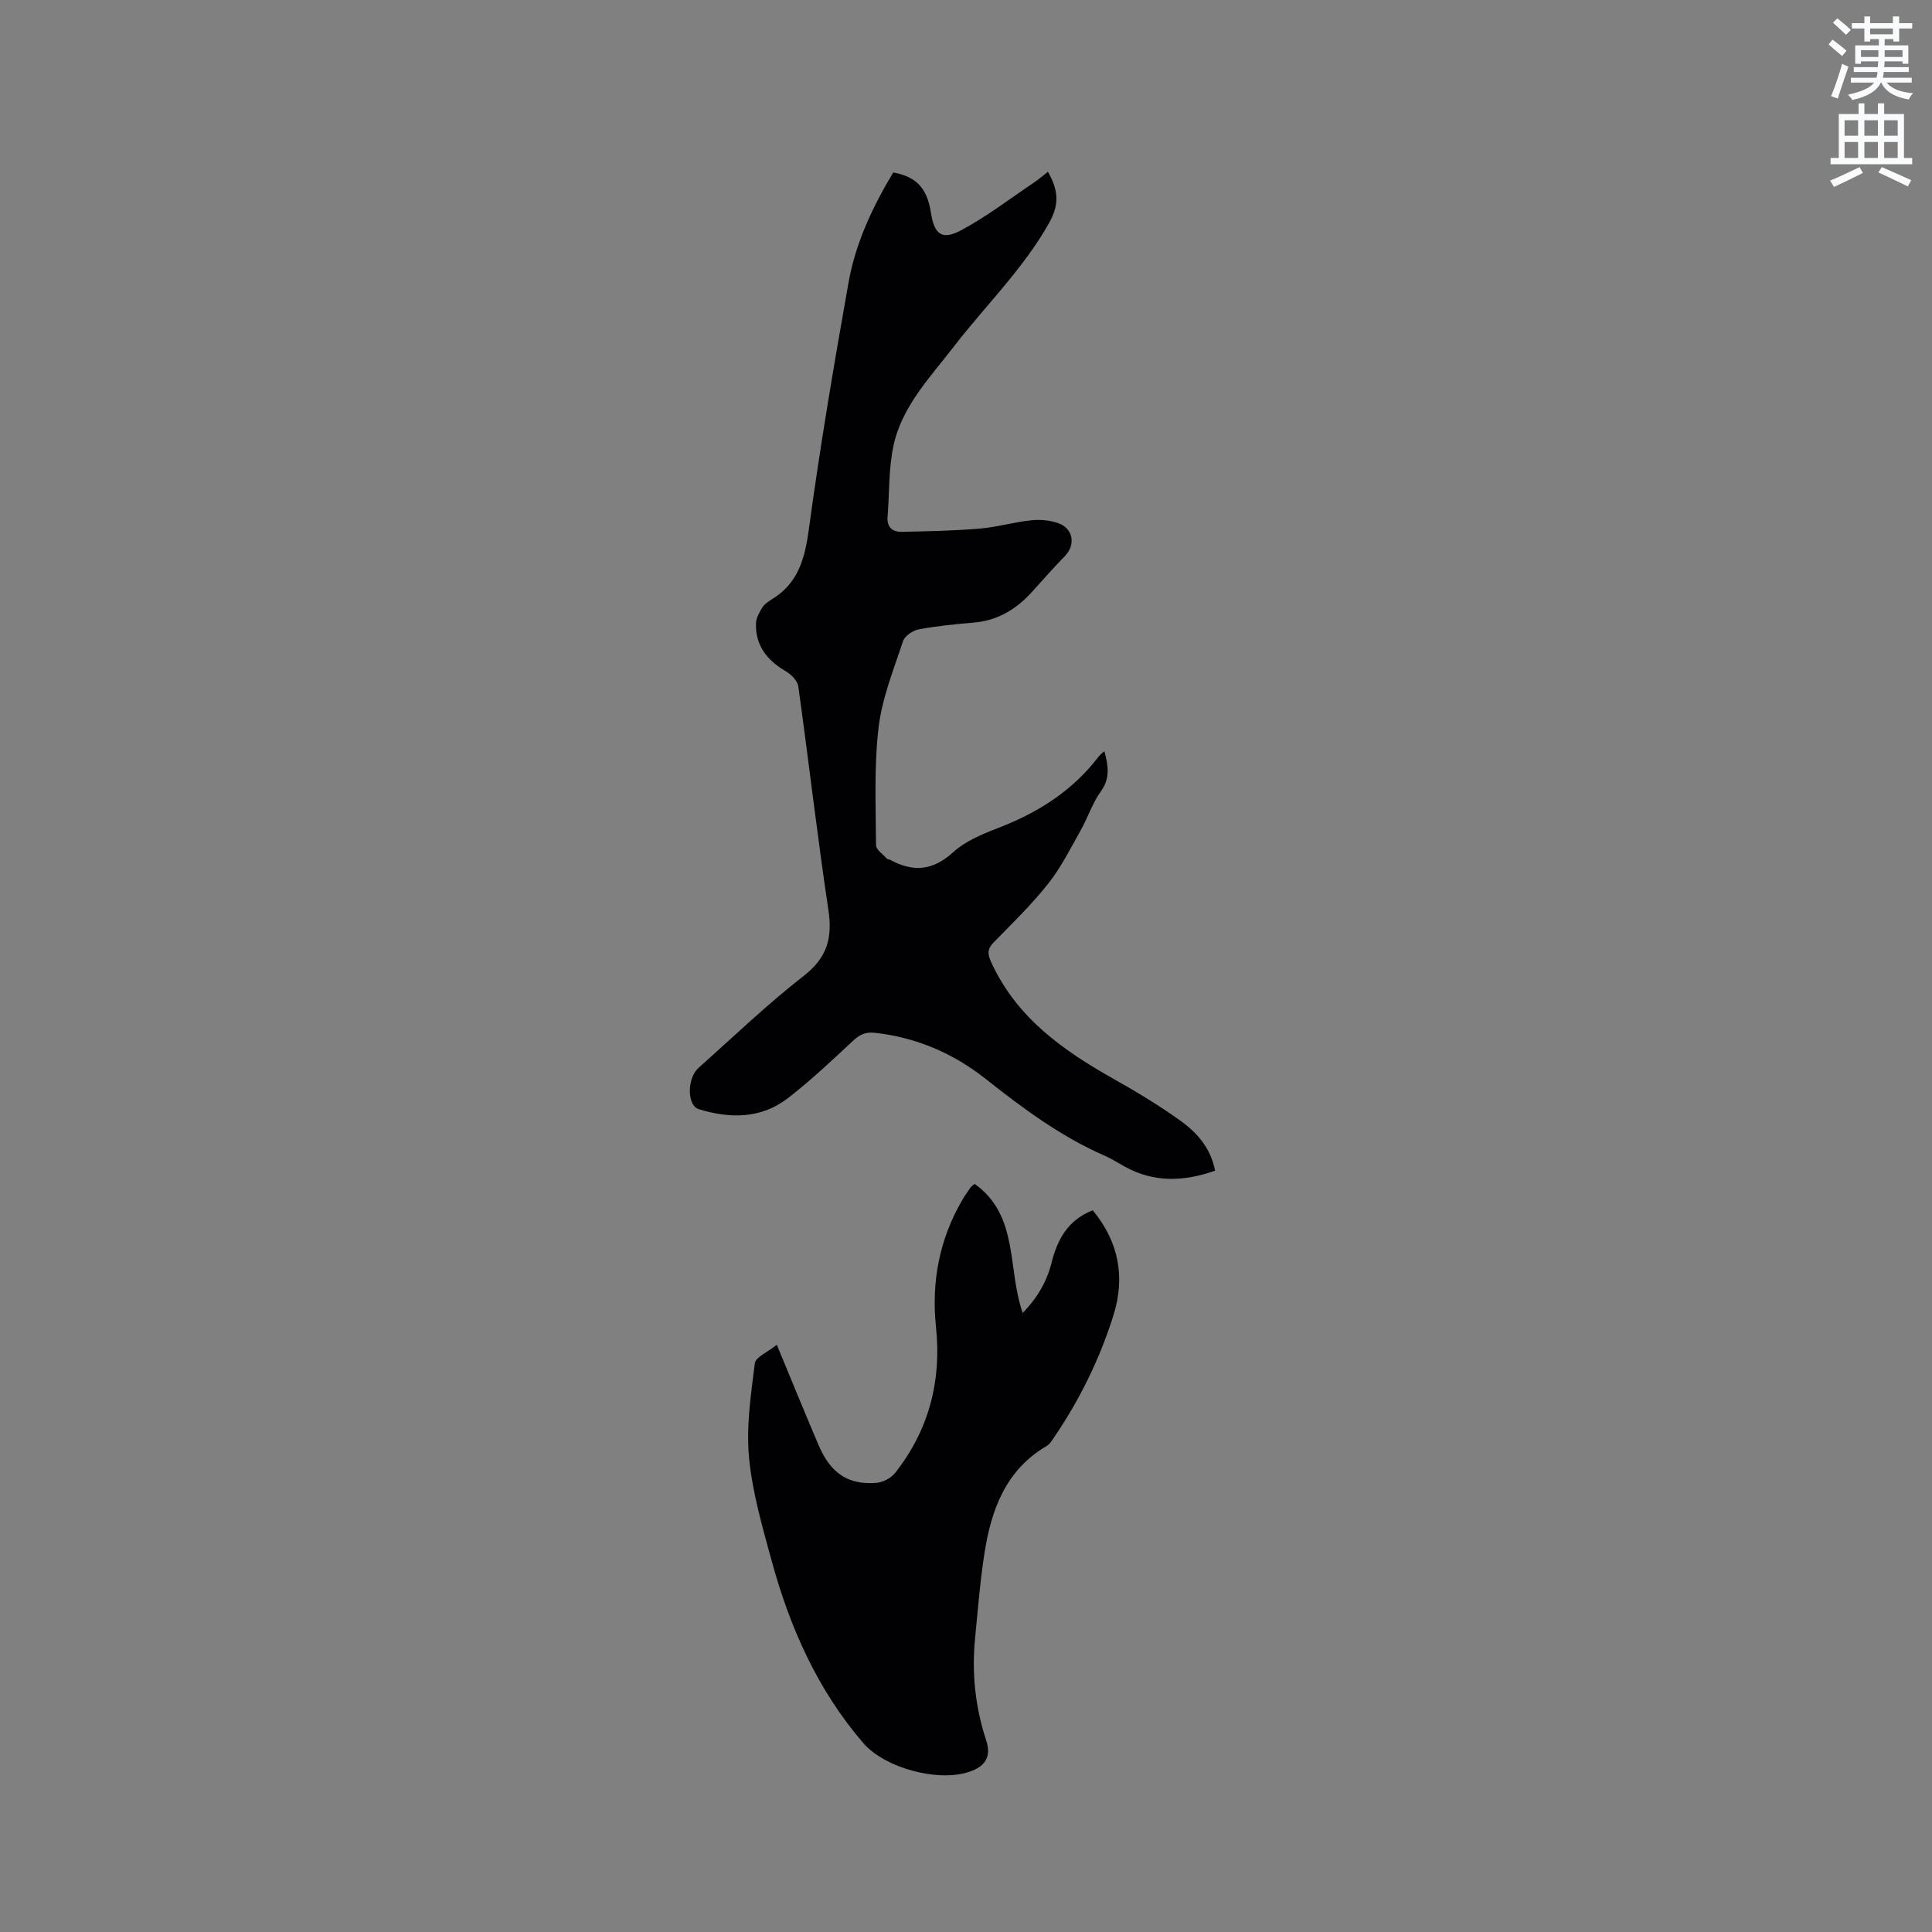
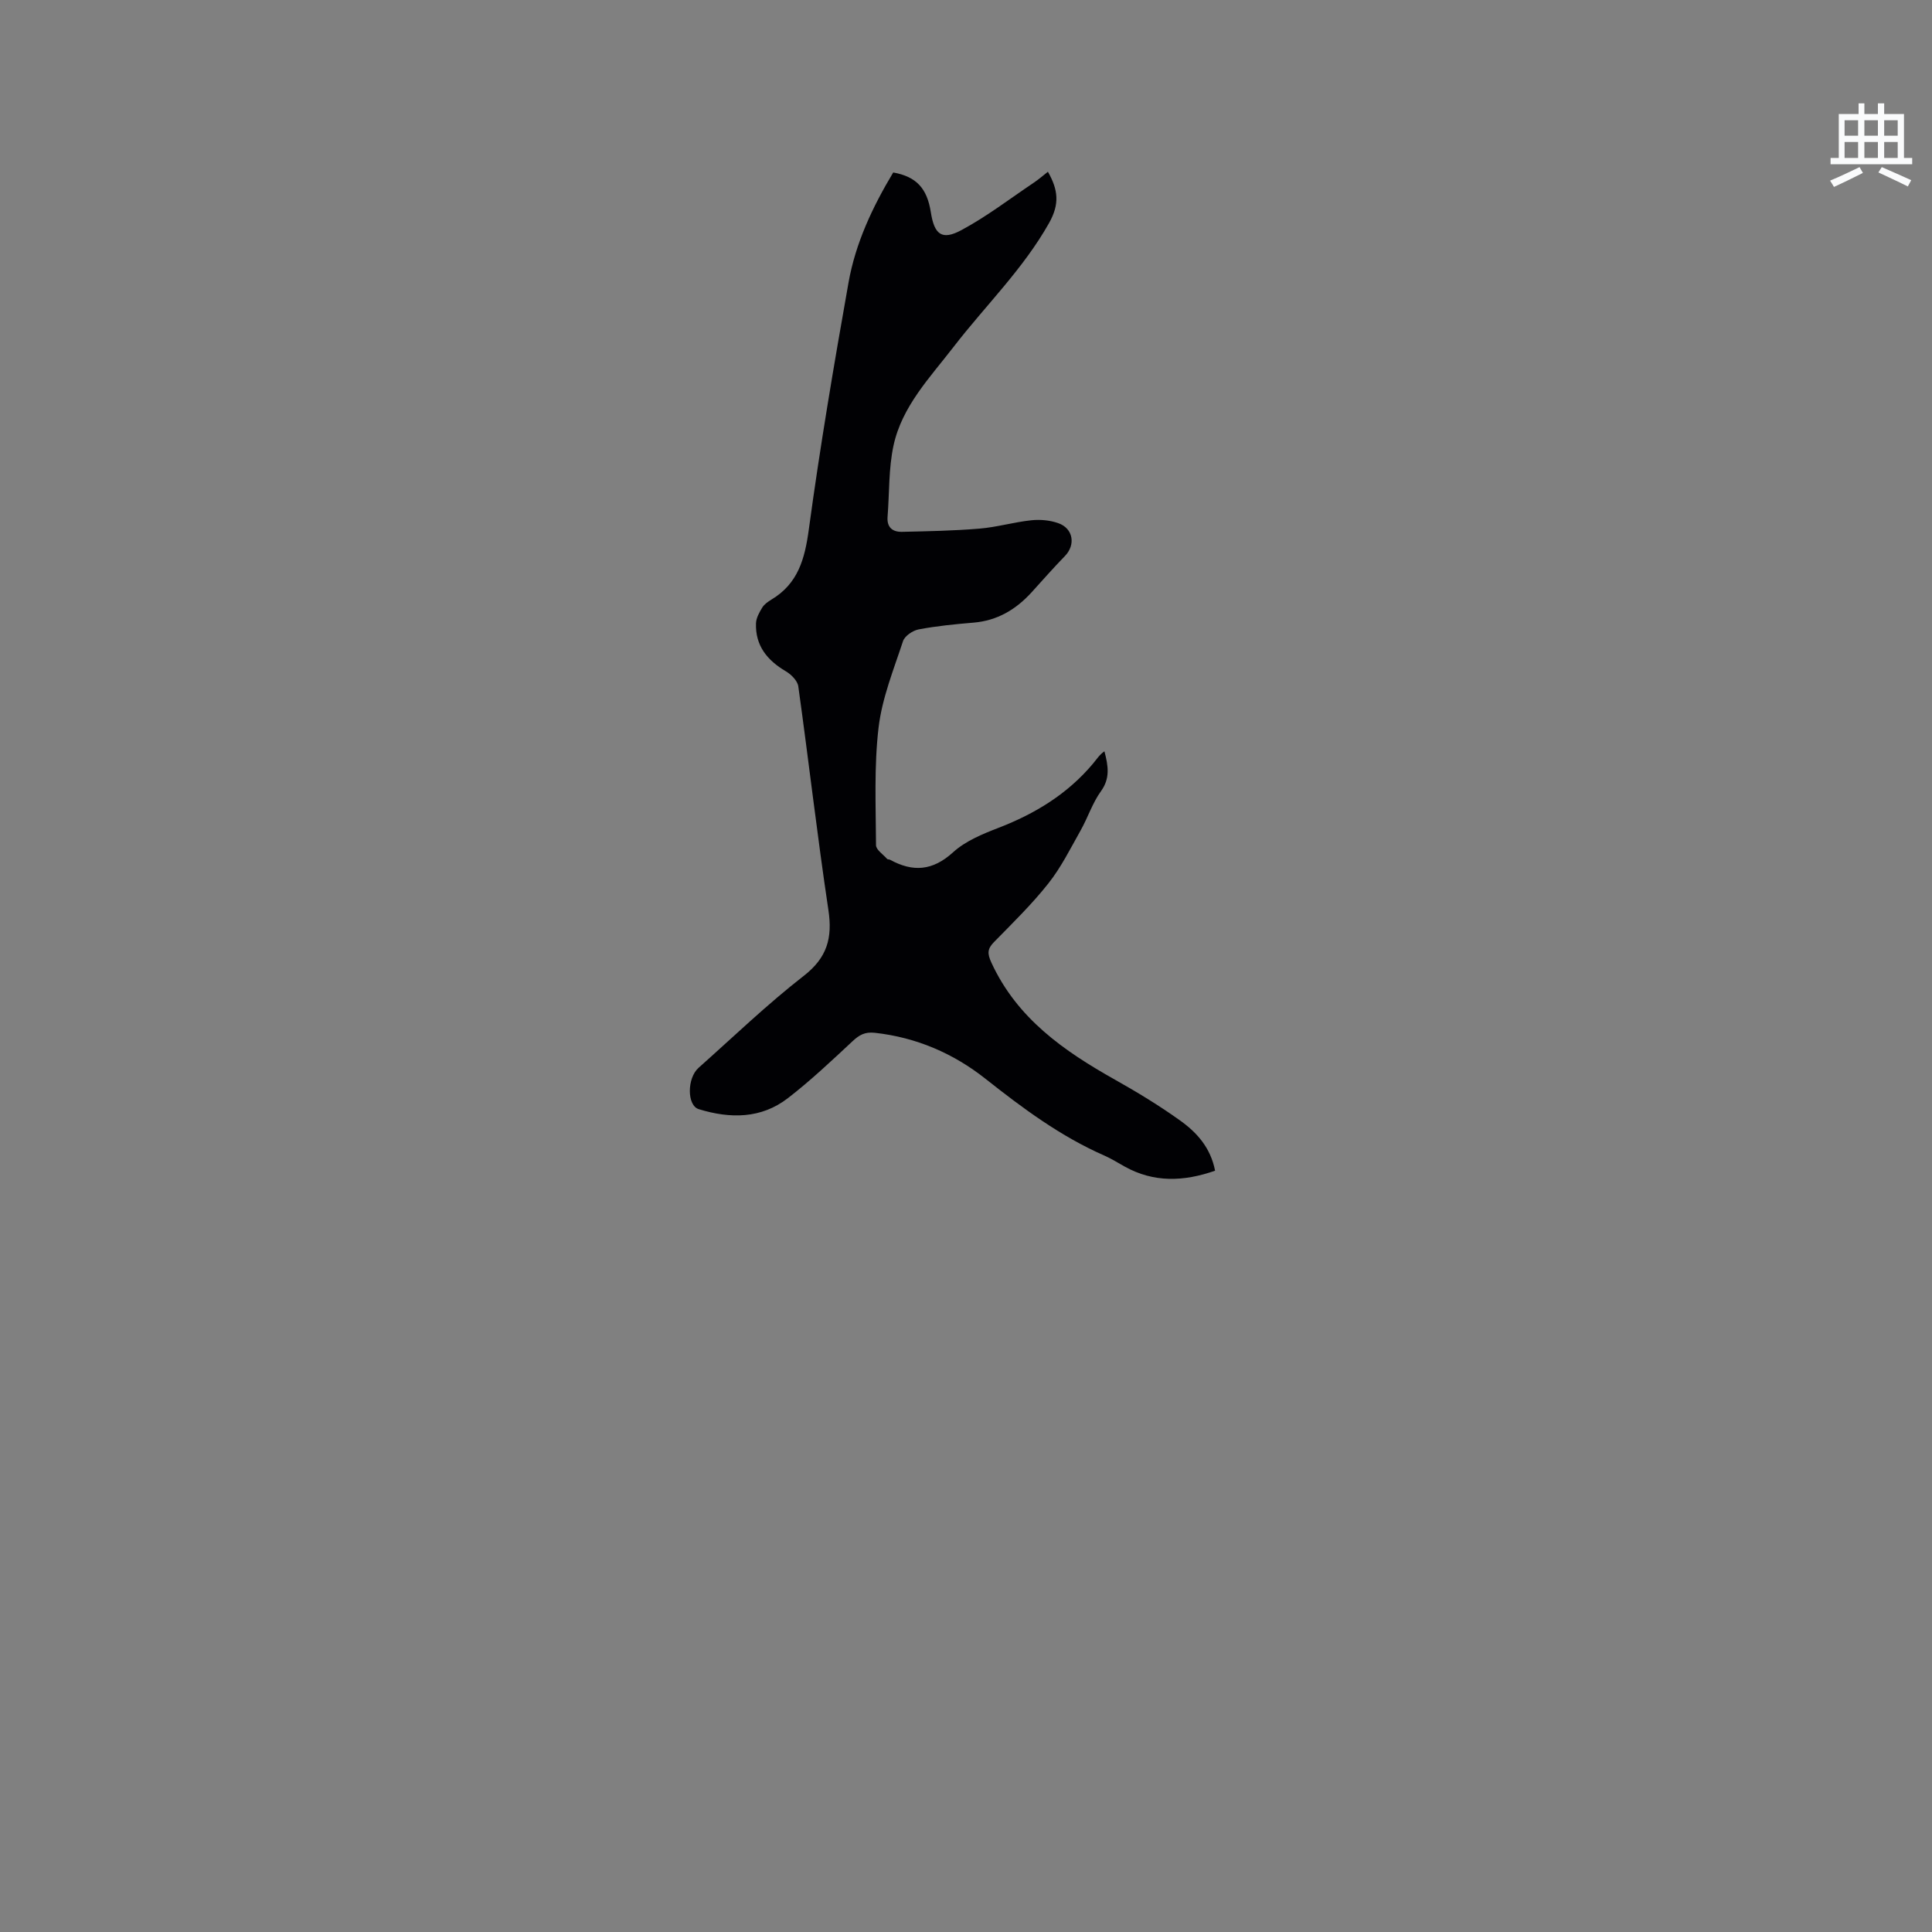
<svg xmlns="http://www.w3.org/2000/svg" enable-background="new 0 0 400 400" viewBox="0 0 400 400">
  <rect x="0" y="0" width="400" height="400" fill="#808080" stroke="none" />
-   <path d="m378.6 9.2.8-1c.9.7 1.9 1.4 2.9 2.3l-.9 1.1c-1.1-.9-2-1.7-2.8-2.4zm.5 10.7c.9-2.1 1.6-4.3 2.3-6.7.4.2.8.4 1.3.6-.7 2.1-1.5 4.3-2.2 6.6zm.4-15.2.9-.9c1 .8 2 1.6 2.8 2.4l-1 1c-1-.9-1.9-1.8-2.7-2.5zm12.5-1.3h1.2v1.4h2.7v1.1h-2.7v2.7h-1.2v-.5h-1.8v1.3h4.9v3.8h-1.2v-.5h-3.7c0 .4-.1.9-.1 1.2h5.1v1h-5.2c0 .5-.1.9-.2 1.2h6v1h-5.2c1.1 1.3 2.9 2 5.5 2.2-.4.4-.7.8-.9 1.3-2.9-.5-4.8-1.6-5.7-3.5h-.1c-.8 1.7-2.7 2.9-5.9 3.6-.2-.4-.6-.8-.9-1.1 2.8-.6 4.6-1.4 5.4-2.5h-4.8v-1h5.3c.1-.3.2-.7.2-1.2h-4.9v-1h5c0-.4 0-.8.1-1.2h-3.6v.5h-1.2v-3.8h4.9v-1.3h-1.8v.5h-1.2v-2.7h-2.6v-1.1h2.6v-1.4h1.2v1.4h4.7v-1.4zm-6.7 8.4h3.6c0-.4 0-.9 0-1.4h-3.6zm1.9-4.7h4.7v-1.2h-4.7zm6.7 3.3h-3.7v1.4h3.7z" fill="#fafbfc" />
  <path d="m384.7 21.4h1.3v2.2h2.8v-2.2h1.3v2.2h4.1v9.1h1.7v1.3h-16.9v-1.3h1.7v-9.1h4.1v-2.2zm.3 13.2.7 1.2c-1.8.9-3.8 1.9-6 2.9-.2-.4-.5-.8-.8-1.3 2.4-1 4.4-2 6.1-2.8zm-3.1-6.5h2.8v-3.2h-2.8zm0 4.6h2.8v-3.3h-2.8zm4.1-4.6h2.8v-3.2h-2.8zm0 4.6h2.8v-3.3h-2.8zm3.6 1.9c2.1.9 4.1 1.8 6.1 2.7l-.7 1.3c-2.2-1.1-4.2-2-6.1-2.9zm3.3-9.7h-2.8v3.2h2.8zm-2.8 7.8h2.8v-3.3h-2.8z" fill="#fafbfc" />
  <g fill="#010104">
    <path d="m251.57 242.38c-6.57 2.3-12.71 2.47-18.69-.84-1.39-.77-2.74-1.63-4.19-2.27-9.09-3.98-16.93-9.81-24.67-15.93-6.64-5.25-14.3-8.56-22.89-9.51-2.09-.23-3.25.46-4.66 1.78-4.33 4.04-8.65 8.12-13.33 11.74-5.57 4.31-11.99 4.28-18.47 2.29-2.45-.75-2.46-6.4-.04-8.56 7.21-6.41 14.18-13.13 21.78-19.04 4.86-3.78 5.97-7.85 5.1-13.64-2.31-15.39-4.08-30.87-6.23-46.29-.16-1.16-1.46-2.47-2.57-3.12-3.86-2.27-6.35-5.31-6.19-9.94.04-1.11.69-2.27 1.29-3.25.42-.69 1.19-1.23 1.9-1.66 5.53-3.31 6.92-8.43 7.75-14.55 2.32-17.09 5.2-34.11 8.22-51.1 1.45-8.18 4.99-15.68 9.25-22.78 4.77.85 7.01 3.25 7.79 8.24.72 4.61 2.28 5.87 6.32 3.7 5.27-2.83 10.08-6.53 15.07-9.88.94-.63 1.8-1.39 2.85-2.21 2.12 3.74 2.47 6.65.23 10.63-5.38 9.55-13.18 17.09-19.76 25.63-4.91 6.37-10.69 12.31-12.44 20.44-1.03 4.78-.84 9.83-1.23 14.75-.17 2.19 1.05 3.14 2.98 3.1 5.37-.12 10.75-.22 16.1-.67 3.57-.3 7.08-1.34 10.65-1.72 1.84-.2 3.87-.02 5.6.59 3.13 1.09 3.65 4.49 1.39 6.81-2.36 2.43-4.6 4.97-6.87 7.48-3.25 3.58-7.12 5.9-12.06 6.31-3.8.32-7.61.69-11.35 1.4-1.22.23-2.88 1.35-3.24 2.43-1.94 5.89-4.34 11.8-5.06 17.89-.95 8.03-.57 16.23-.53 24.35 0 .96 1.48 1.92 2.3 2.85.12.13.42.08.6.17 4.72 2.59 8.81 2.32 13.05-1.54 2.57-2.34 6.12-3.8 9.45-5.08 7.56-2.92 14.24-7 19.49-13.24.75-.89 1.37-1.89 2.4-2.59.81 3.06 1.2 5.6-.71 8.25-1.77 2.44-2.72 5.47-4.22 8.13-2.11 3.74-4.04 7.65-6.69 10.99-3.41 4.31-7.38 8.18-11.24 12.12-1.41 1.44-1.4 2.4-.53 4.29 5.32 11.54 15.01 18.27 25.58 24.21 4.61 2.59 9.15 5.35 13.44 8.42 3.45 2.46 6.34 5.6 7.28 10.42z" />
-     <path d="m160.83 278.42c3.11 7.49 5.82 14.14 8.64 20.76 2.5 5.87 6.13 8.3 12.03 7.82 1.36-.11 3.03-1.02 3.87-2.1 6.93-8.84 9.59-18.94 8.42-30.1-.98-9.33.67-18.15 5.41-26.31.53-.91 1.15-1.78 1.75-2.65.17-.24.45-.4.84-.73 9.23 6.6 6.71 17.47 9.95 26.72 2.97-3.05 5-6.45 5.99-10.45 1.21-4.87 3.46-8.84 8.51-10.8 5.4 6.51 6.77 13.85 4.28 21.76-2.87 9.14-7.08 17.68-12.52 25.59-.36.52-.73 1.11-1.25 1.41-8.52 4.98-11.53 13.22-12.93 22.26-.91 5.86-1.38 11.79-1.95 17.69-.69 7.15.04 14.14 2.3 21 1.11 3.37-.11 5.37-3.39 6.51-6.52 2.26-17.6-.74-22.07-5.94-9.46-11-15.17-23.9-18.95-37.72-1.92-7.04-4-14.16-4.68-21.37-.61-6.43.39-13.05 1.2-19.52.15-1.27 2.64-2.28 4.55-3.83z" />
  </g>
</svg>